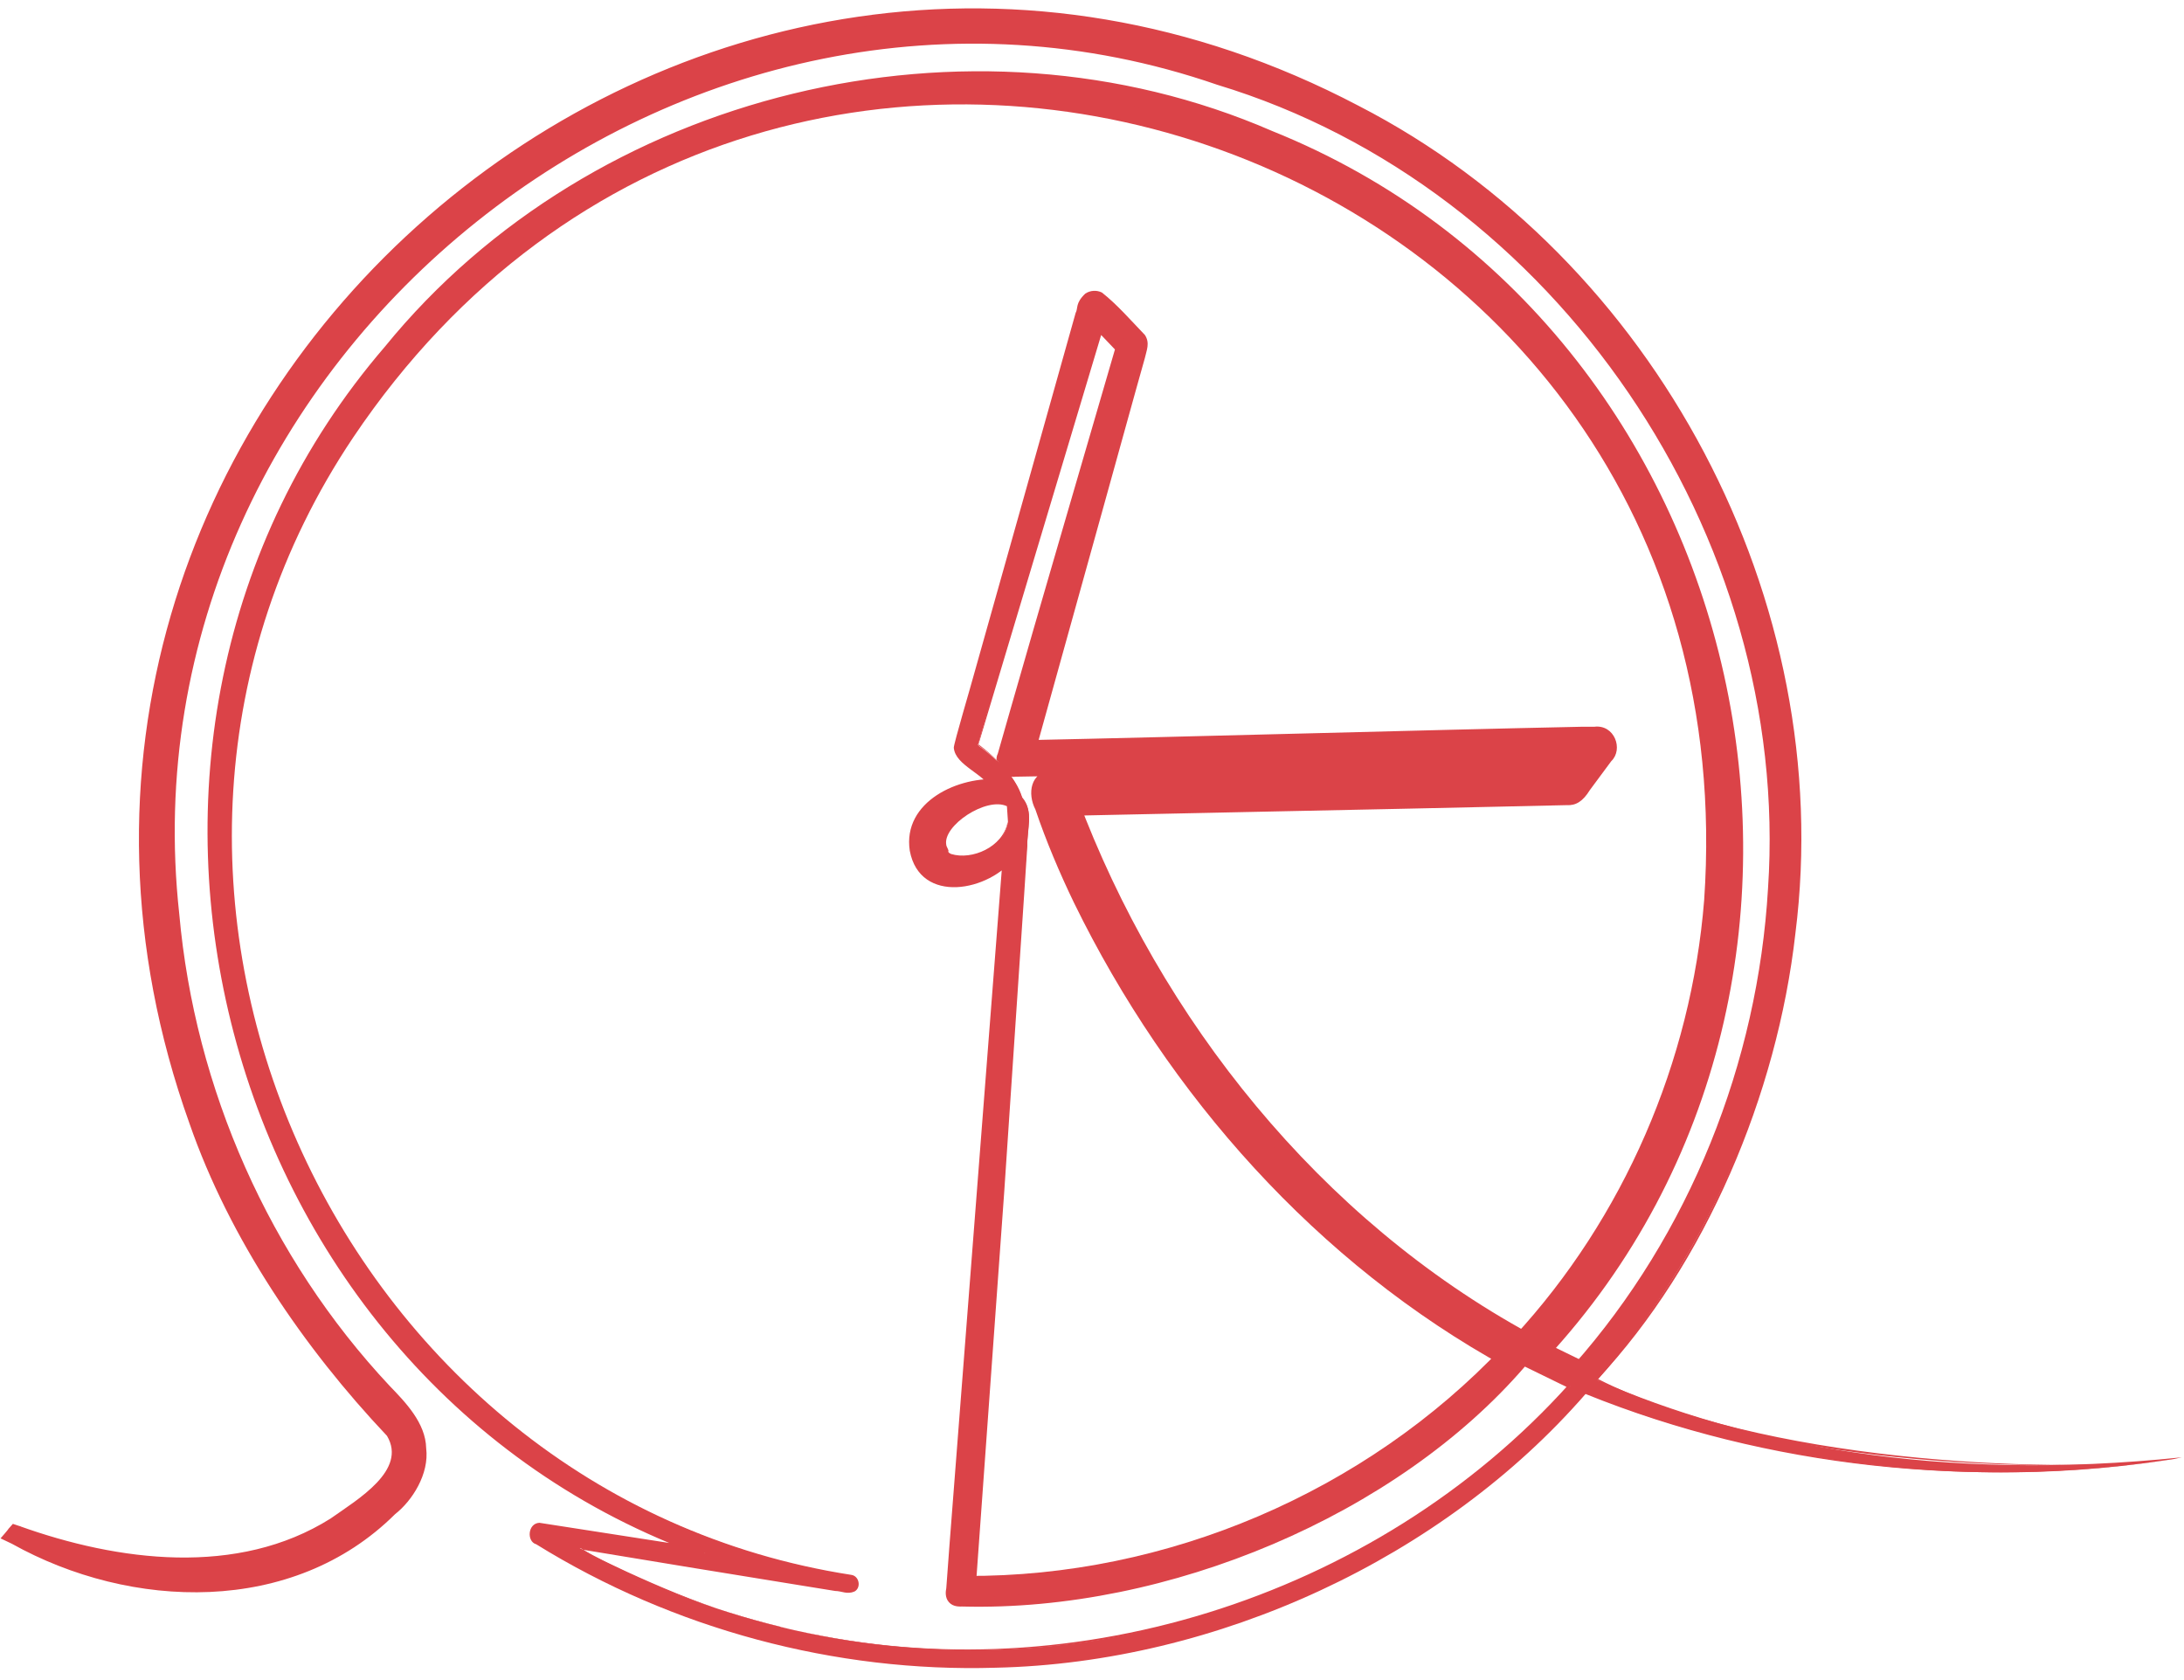
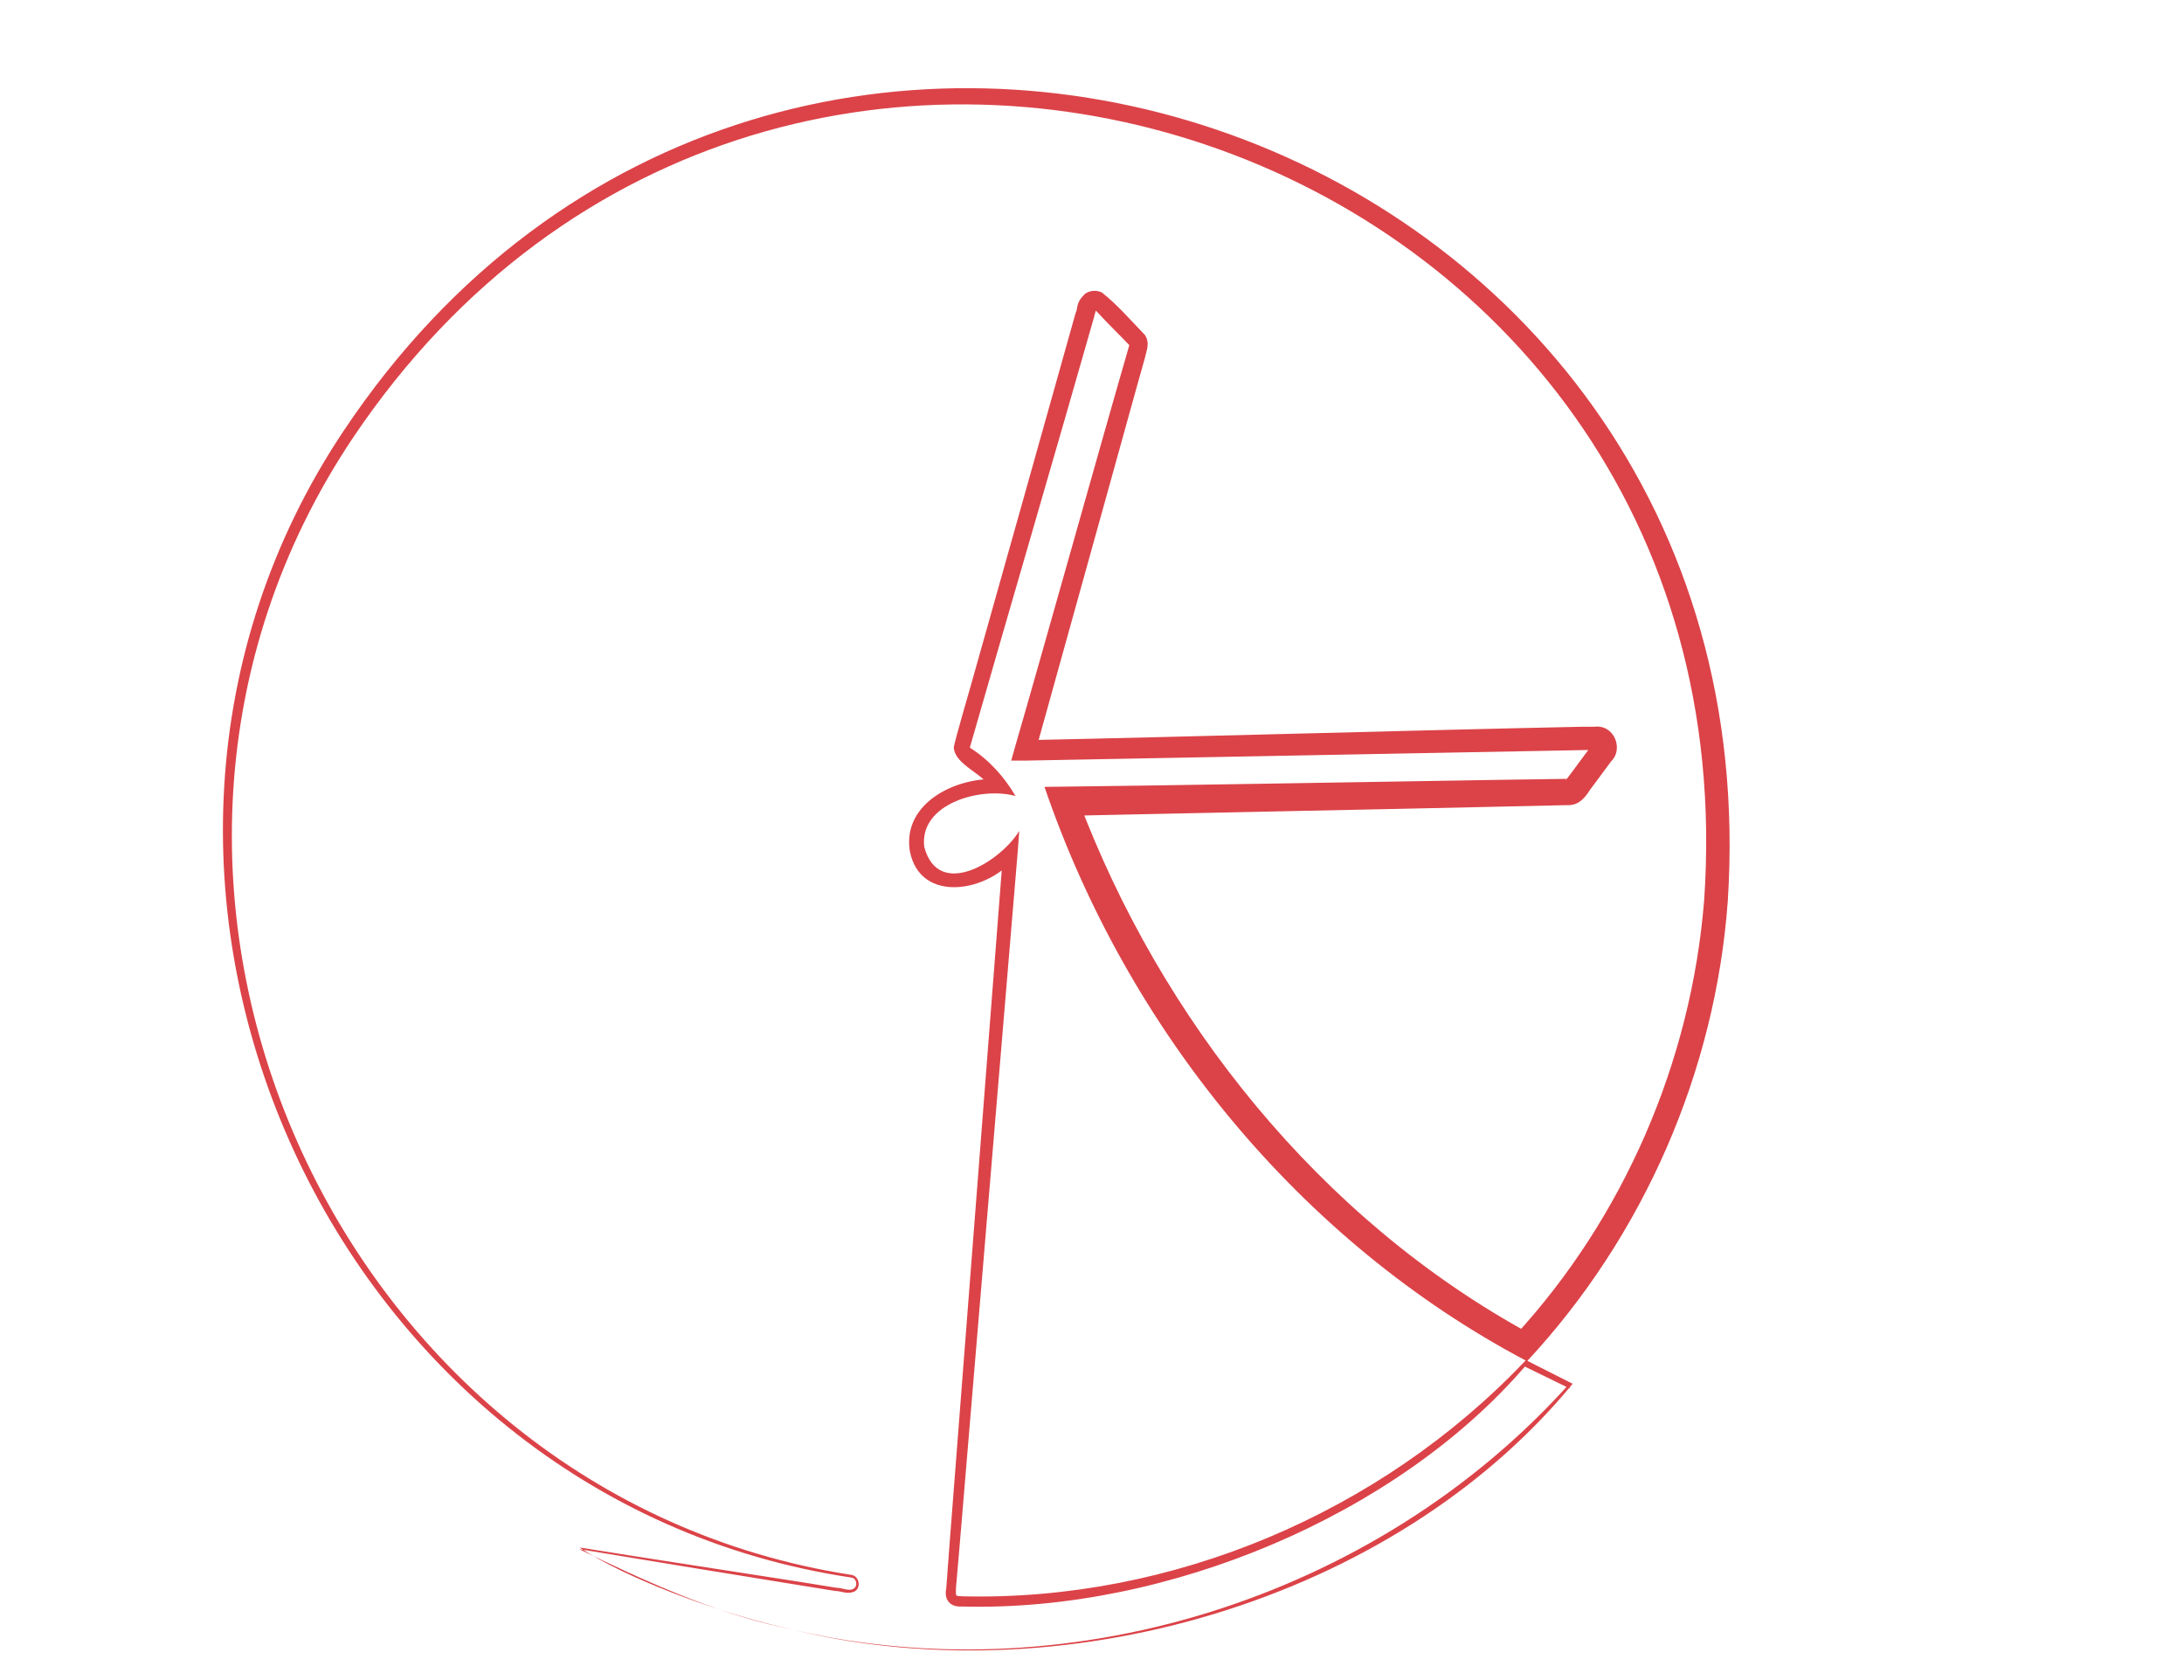
<svg xmlns="http://www.w3.org/2000/svg" id="Camada_1" data-name="Camada 1" viewBox="0 0 40.69 31.3">
  <defs>
    <style>      .cls-1 {        fill: #db4348;      }    </style>
  </defs>
-   <path class="cls-1" d="M40.38,27.2c.1-.01.18-.03.27-.05-4.52.47-8.11-.23-10.89-1.44.23-.26.45-.53.66-.81,1.23-1.63,2.12-3.48,2.62-5.47.51-2,.61-4.04.3-6.06-.3-1.95-.96-3.81-1.96-5.52-1.01-1.71-2.31-3.19-3.88-4.39-1.62-1.25-3.46-2.15-5.45-2.67s-4.05-.65-6.08-.35c-1.96.28-3.83.93-5.56,1.94s-3.21,2.31-4.43,3.87c-1.26,1.62-2.17,3.46-2.7,5.46-.7,2.64-.69,5.42.03,8.04.7,2.54,2.05,4.87,3.91,6.74.32.32.32.85,0,1.18-.25.26-.59.52-.97.77,0,0,0,0,0,0,0,0-.02,0-.02.01-.23.16-.47.27-.72.38-.2.09-.43.15-.66.21-.12.03-.24.07-.37.09-.39.07-.79.08-1.17.07-.02,0-.03,0-.04,0,0,0-.02,0-.02,0-1.58-.06-2.94-.6-2.94-.6h0c.6.31,1.19.54,1.76.69.4.11.8.17,1.19.2.92.06,1.79-.09,2.59-.47.59-.28,1.12-.66,1.59-1.15.21-.21.32-.5.32-.79,0-.3-.12-.58-.33-.79-3.75-3.79-5.24-9.35-3.87-14.5C5.68,3.76,13.94-1.05,21.97,1.06c7.97,2.1,12.81,10.3,10.79,18.29-.6,2.38-1.75,4.49-3.28,6.23-.29-.13-.56-.27-.83-.41.43-.48.83-.98,1.2-1.52.92-1.34,1.59-2.82,2.01-4.4.49-1.85.6-3.74.33-5.62-.26-1.81-.86-3.54-1.79-5.13-.93-1.59-2.14-2.97-3.59-4.09-1.5-1.16-3.2-1.99-5.06-2.48s-3.74-.6-5.62-.33c-1.82.26-3.54.86-5.13,1.79-1.59.93-2.96,2.14-4.09,3.59-1.16,1.5-1.99,3.2-2.48,5.06s-.6,3.75-.32,5.63c.26,1.82.87,3.54,1.8,5.14.93,1.59,2.14,2.97,3.59,4.09,1.11.86,2.33,1.54,3.64,2.03l-3.04-.49c-.07-.01-.13.03-.16.09-.02.06,0,.14.06.17,1.38.86,2.89,1.49,4.49,1.89,2,.49,4.04.57,6.06.25,1.95-.31,3.81-.99,5.51-2.02,1.31-.79,2.48-1.75,3.49-2.87.29.13.6.23.9.35,1.64.57,5.4,1.59,9.93.9ZM14.55,30.31c-1.32-.32-2.58-.82-3.75-1.47l5.02.8c.08.01.15-.04.16-.12.01-.08-.04-.15-.12-.16,0,0,0,0,0,0h0c-.41-.07-.83-.16-1.24-.26h-.02c-3.58-.95-6.59-3.23-8.46-6.43-1.88-3.21-2.39-6.95-1.45-10.55C6.64,4.71,14.25.27,21.66,2.22c7.41,1.95,11.85,9.56,9.91,16.97-.59,2.25-1.7,4.23-3.18,5.86-1.3-.71-2.4-1.52-3.31-2.34-2.07-1.86-3.41-3.93-4.16-5.34-.63-1.17-.97-2.09-1.1-2.46l9.41-.17s.09-.02.11-.06l.53-.71s.04-.1.01-.15c-.03-.05-.08-.08-.13-.08l-10.66.23,2.11-7.52s0-.1-.04-.14l-.67-.68s-.09-.05-.14-.04c-.05.01-.09.05-.1.1l-2.34,8.21c-.02.06,0,.12.06.16.29.2.5.4.64.6-.46-.07-1.09.17-1.38.54-.23.3-.23.64,0,.97.15.21.43.28.76.21.29-.06.6-.24.82-.5-.23,2.86-1.1,13.68-1.11,13.8,0,.04.01.08.04.11s.06.05.1.05c1.58.03,3.14-.2,4.65-.69,1.48-.48,2.86-1.2,4.11-2.13.66-.49,1.27-1.03,1.83-1.62.27.15.55.28.83.42-3.61,3.93-9.2,5.84-14.72,4.49ZM18.22,13.88l2.25-7.87.44.44-2.14,7.63s0,.09.02.13c.03.04.07.06.12.06l10.56-.23-.31.41-9.53.17s-.09.02-.11.06c-.03.04-.04.08-.02.13.01.05.34,1.13,1.18,2.69.77,1.43,2.12,3.53,4.22,5.42,1.02.92,2.12,1.7,3.3,2.36-2.58,2.71-6.23,4.33-10.18,4.28.12-1.49,1.08-13.33,1.15-14.27.01-.16-.03-.31-.12-.41-.09-.29-.32-.63-.81-.98ZM18.78,15.32c-.08.4-.49.7-.84.78-.21.05-.39.01-.47-.1-.16-.22-.16-.43,0-.63.26-.34.85-.51,1.18-.42.02,0,.04.01.05.02.03.01.06.03.08.04.02.1.02.2,0,.31Z" />
  <g>
-     <path class="cls-1" d="M40.38,27.2c-2.24.26-7.72.09-10.64-1.5,6.44-7.2,4.14-19.27-4.5-23.59C12.96-4.3-.91,7.79,3.81,20.82c.76,2.2,2.12,4.08,3.69,5.77.52.89-.64,1.63-1.16,1.97-1.83,1.16-4.16.89-6.12.19,0,0,.2-.05.2-.05,0,0-.05-.28-.05-.27,2.11,1.16,4.93,1.28,6.72-.51.71-.56.53-1.28-.12-1.83C2.24,21.18,1.5,13.15,5.2,7.44c5.77-9.21,19.55-9.54,25.58-.41,3.92,5.56,3.44,13.67-1.14,18.7,0,0-.11.12-.11.12,0,0-.14-.07-.14-.07-.23-.11-.89-.44-1.09-.54,0,0,.19-.21.19-.21,4.09-4.38,4.81-11.41,1.68-16.53C25.45.24,13.37-.74,7.35,6.62c-6.25,7.21-3.16,18.99,5.8,22.24,0,0-.04.14-.04.14l-3.06-.49c-.08,0-.11.12,0,.16,2.52,1.57,5.51,2.39,8.49,2.31,4.16-.07,8.22-2.01,11.01-5.05,3.4,1.39,7.19,1.79,10.82,1.27h0ZM40.38,27.2c-3.63.53-7.42.15-10.84-1.23-2.65,3.05-6.86,5.01-10.99,5.1-2.99.09-6.01-.72-8.56-2.3-.18-.05-.16-.39.06-.4l3.09.48-.04.14C4,25.73.86,13.79,7.17,6.46,11.04,1.7,18.06-.01,23.7,2.44c9.03,3.63,11.72,15.75,5.1,22.88,0,0-.06-.33-.06-.33l.82.4-.25.05c2.17-2.45,3.44-5.64,3.63-8.89.44-6.56-3.95-13.06-10.26-14.97C12.81-1.83,2.2,6.64,3.34,17.03c.29,3.25,1.68,6.4,3.92,8.79.29.3.67.69.68,1.16.06.48-.26.98-.58,1.23-1.9,1.89-4.92,1.79-7.14.55,0,0-.21-.1-.21-.1,0,0,.15-.17.15-.18l.08-.09.12.04c1.84.66,4.07.95,5.8-.14.51-.36,1.43-.9,1.05-1.54-1.55-1.64-2.93-3.66-3.68-5.82C-1.21,7.69,12.86-4.57,25.31,1.97c5.54,2.85,8.92,9.24,8.14,15.42-.34,3.01-1.68,6.16-3.68,8.3,3.02,1.54,8.37,1.77,10.61,1.51h0Z" />
    <path class="cls-1" d="M14.55,30.31c-1.23-.29-2.9-.91-3.75-1.48.92.15,3.21.5,4.1.64,0,0,.68.11.68.11.11,0,.24.07.32.02.09-.05.06-.2-.04-.21l.03-.02s-.02.02-.03.02C6.05,27.92.9,16.27,6.4,8.03c8.08-12.12,26.73-5.76,25.79,8.76-.23,3.17-1.57,6.24-3.74,8.57-4.23-2.23-7.45-6.19-8.99-10.7,1.97-.02,6.47-.1,8.39-.13,0,0,1.34-.02,1.34-.02.1,0-.03,0-.02.03.1-.13.2-.27.29-.39,0,0,.2-.27.2-.27.06-.08,0,0,.02.02,0,.04.03.06.06.07l-10.63.2h-.27s.07-.25.07-.25c.52-1.79,1.58-5.59,2.09-7.35,0,0,.04-.14.04-.14.01-.04,0,0,0,0-.15-.16-.45-.45-.59-.61-.11-.11-.04-.04-.03-.07.03-.06-.02.08-.04.17-.6,2.11-1.69,5.84-2.28,7.9-.04.13-.03.12-.03.11.35.22.64.54.85.9-.64-.18-1.8.14-1.7.95.27,1,1.43.26,1.77-.3,0,0-.03.4-.03.4l-1.08,12.9-.07.81c0,.16-.02.14.13.15,3.9.09,7.78-1.55,10.47-4.38.03-.04.03-.02.06,0,0,0,.83.42.83.42-3.32,4.04-9.56,5.88-14.74,4.53h0ZM14.55,30.31c5.25,1.31,11.07-.51,14.68-4.52,0,0,.02.08.02.08,0,0-.84-.41-.84-.41-2.38,2.76-6.64,4.57-10.48,4.47-.05,0-.17.01-.25-.08-.08-.09-.06-.21-.05-.26l.06-.81,1-12.91.23.09c-.48.65-1.78.9-1.97-.11-.14-.92.92-1.4,1.69-1.33,0,0-.14.22-.14.22-.15-.33-.7-.47-.73-.81,0-.08.33-1.19.36-1.31.41-1.45,1.49-5.29,1.91-6.79.05-.09-.01-.18.18-.36.09-.06.21-.07.31-.02.28.22.54.52.8.79.1.15.03.29,0,.43,0,0-.16.57-.16.57l-.63,2.27-1.26,4.53-.19-.25c2.93-.06,7.47-.19,10.36-.25,0,0,.17,0,.17,0h.08c.38-.05.55.42.32.64-.1.14-.3.4-.4.54-.13.21-.26.29-.43.28,0,0-1.34.03-1.34.03-1.69.04-6.27.13-8.02.17,0,0,.24-.35.24-.35,1.55,4.15,4.53,7.87,8.44,10,0,0-.3.05-.3.05,2.04-2.21,3.3-5.12,3.54-8.13C32.73,2.56,14.51-3.64,6.58,8.15c-5.53,8.25-.33,19.7,9.28,21.19.15.02.19.24.06.31-.14.06-.24-.01-.36-.01l-.68-.11c-.88-.14-3.19-.52-4.09-.67,1.15.56,2.45,1.16,3.75,1.45h0Z" />
-     <path class="cls-1" d="M18.22,13.88l2.14-7.9.05-.18c.07.08.5.48.58.57,0,0,.05.05.05.05l-.02.07-1.22,4.52c-.12.43-.67,2.45-.77,2.83,0,0-.08.28-.08.28.01,0-.03-.06-.03-.05.13,0,9.99-.27,10.54-.28,0,0,.5-.01.5-.01l-.3.4c-.07.08-.32.44-.38.51,0,0-.12,0-.12,0-2.19.05-7.12.14-9.25.19-.05,0-.22,0-.27,0,.09.01.14-.12.12-.15,1.52,4.29,4.57,8.09,8.55,10.31,0,0,.28.15.28.15l-.22.23c-2.65,2.8-6.51,4.39-10.36,4.3-.22-.02-.21.08-.18-.2.22-2.46.77-8.65,1-11.02.07-.61.2-2.16.26-2.76,0-.3.14-.64-.07-.88-.13-.41-.45-.74-.8-1h0ZM18.22,13.88c.34.24.7.58.82.97.23.26.09.61.1.91l-.06.92c-.08,1.18-.29,4.31-.37,5.52,0,0-.53,7.36-.53,7.36,0,0-.18-.2-.18-.2,3.74.02,7.44-1.56,10-4.27l.06.38c-3.52-1.93-6.3-5.07-8.05-8.65-.27-.56-.52-1.15-.72-1.74-.15-.29-.1-.7.31-.73.06,0,.22,0,.28,0,2.11-.04,7.09-.11,9.26-.14,0,0-.19.1-.19.1l.31-.41.2.39s-9.37.16-9.37.16l-1.17.02c-.2.04-.43-.24-.33-.43l.08-.28s.16-.56.16-.56c.41-1.44,1.53-5.27,1.96-6.75,0,0,.03.11.03.11l-.43-.45.18-.05-2.35,7.84h0Z" />
-     <path class="cls-1" d="M18.78,15.32c-.12.55-.87,1.32-1.47.87-.49-.47-.1-1.18.47-1.28.35-.09.74-.1,1.02.1,0,0,0,.31,0,.31h0ZM18.78,15.32l-.02-.3c-.38-.18-1.2.36-1.13.72,0,.03.05.1.04.12-.01,0,0,.03.05.05.39.12.96-.13,1.05-.58h0Z" />
  </g>
</svg>